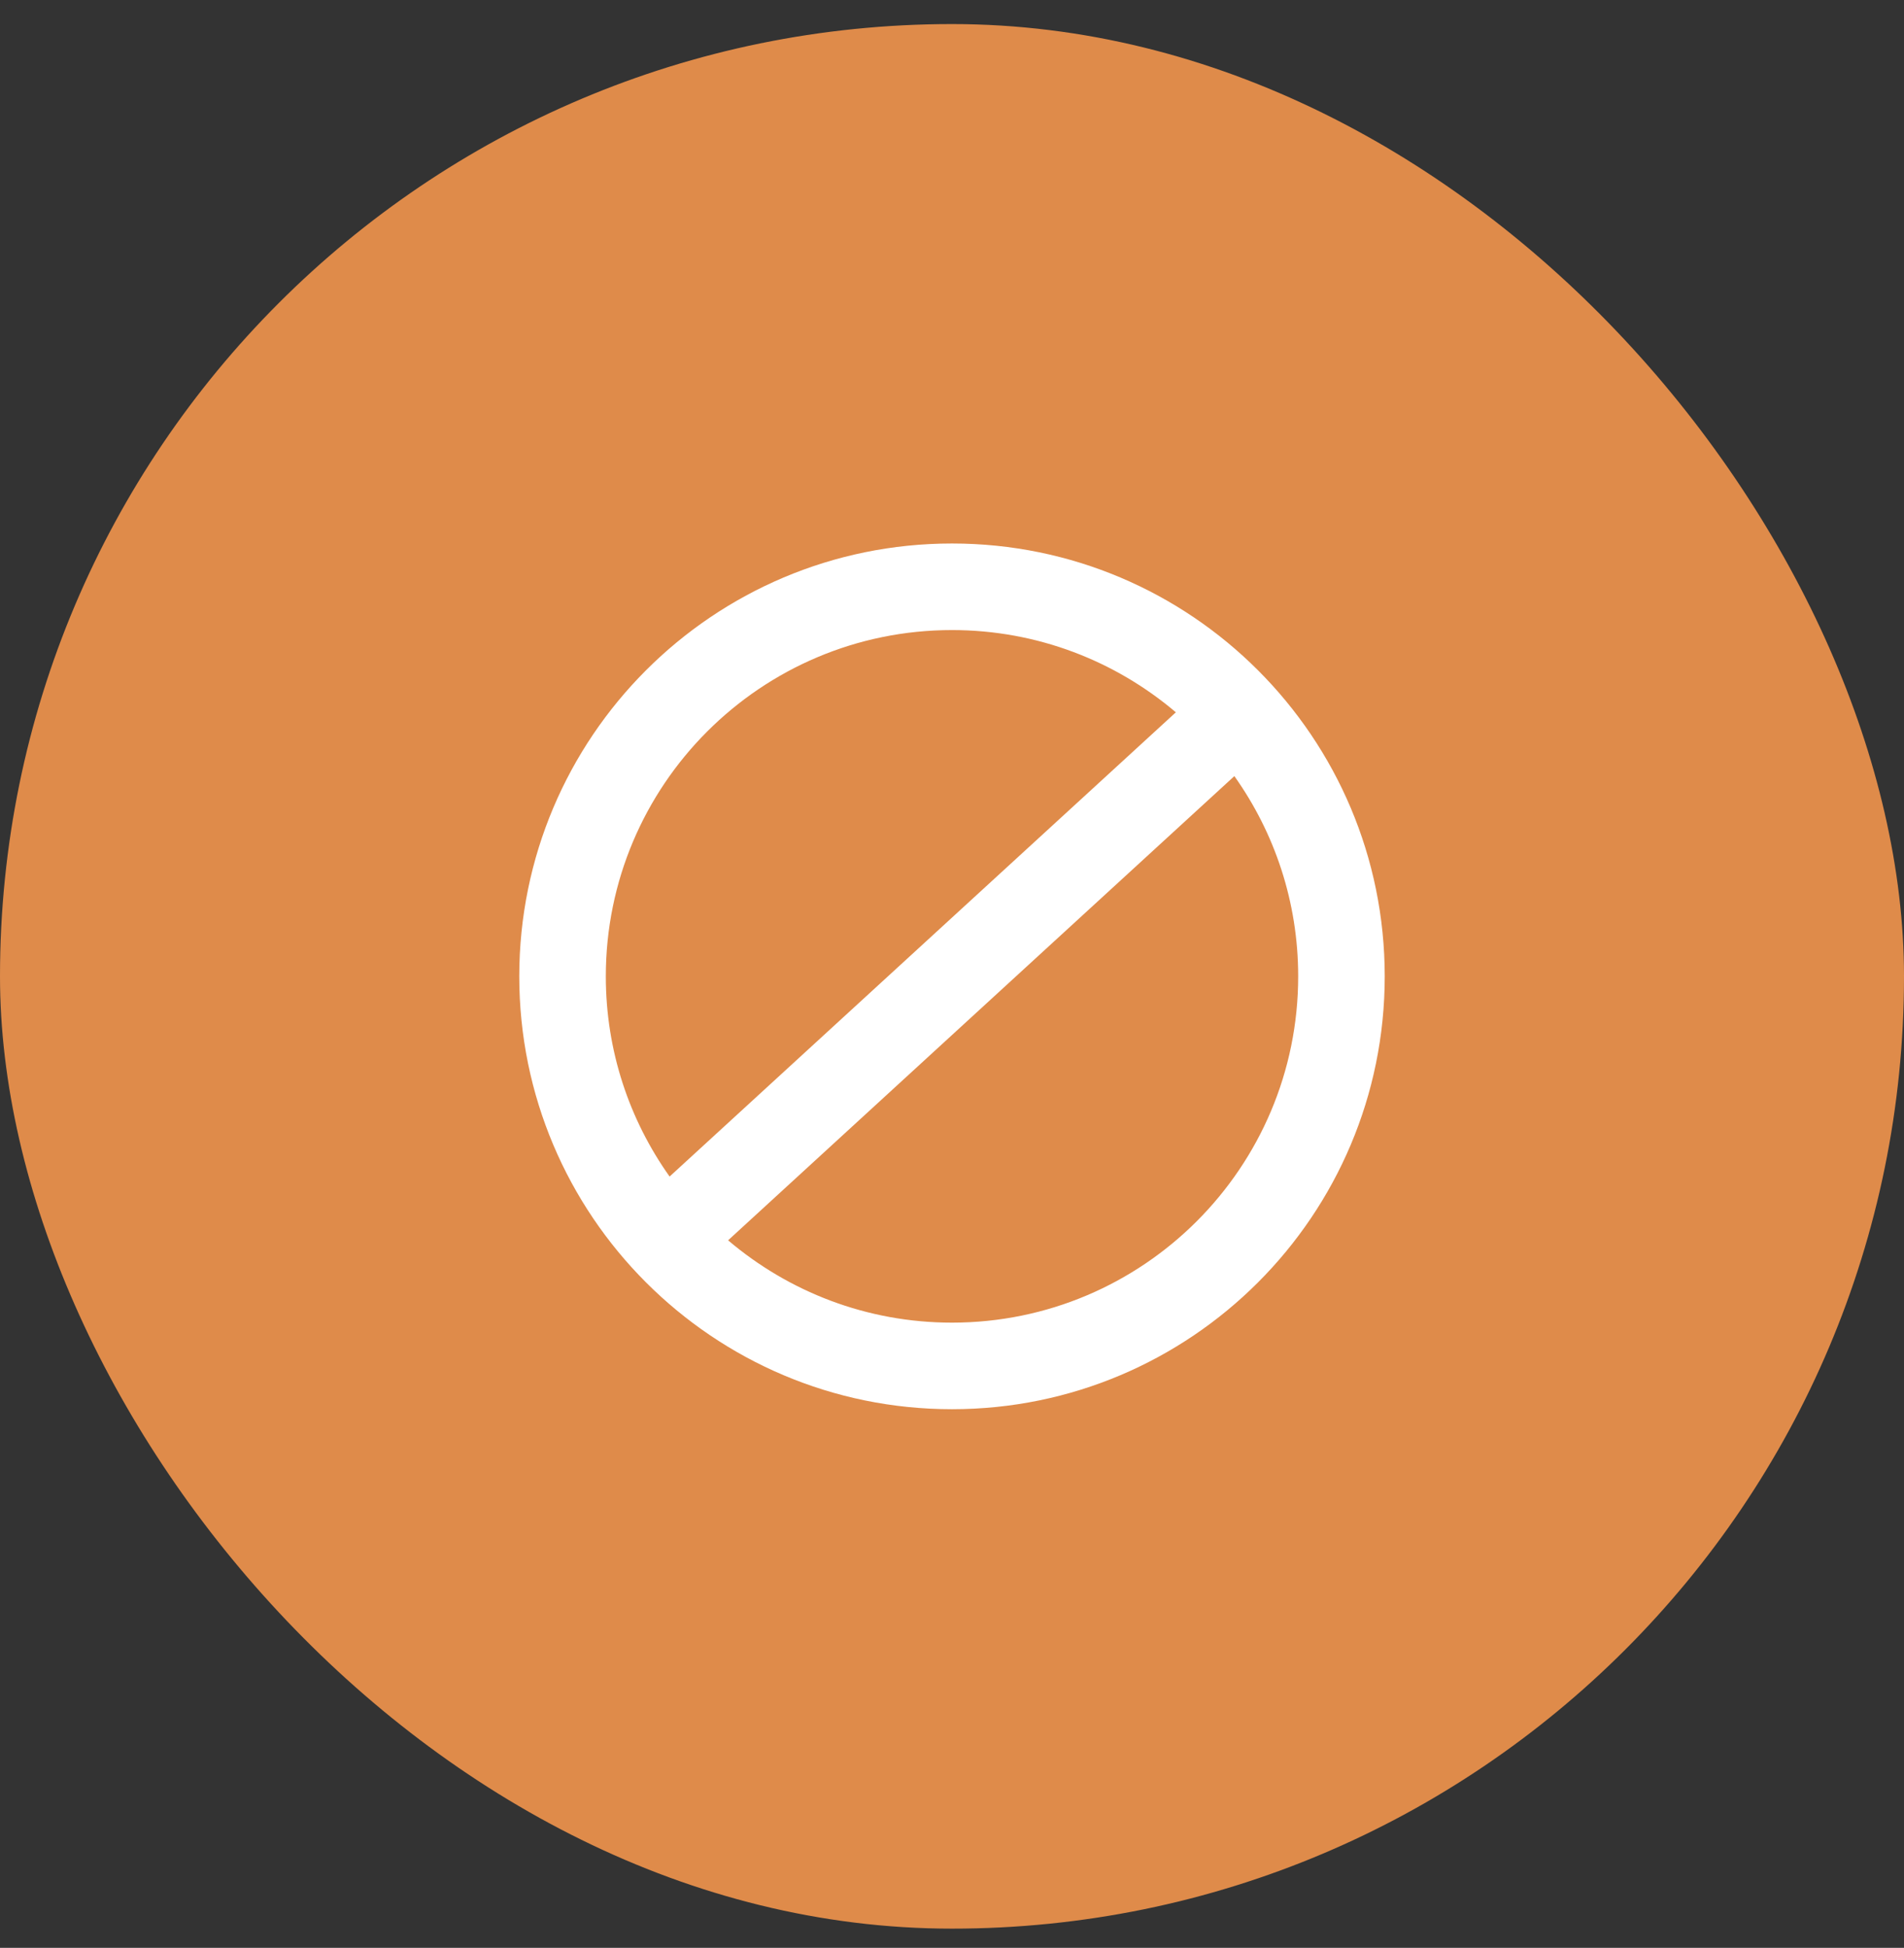
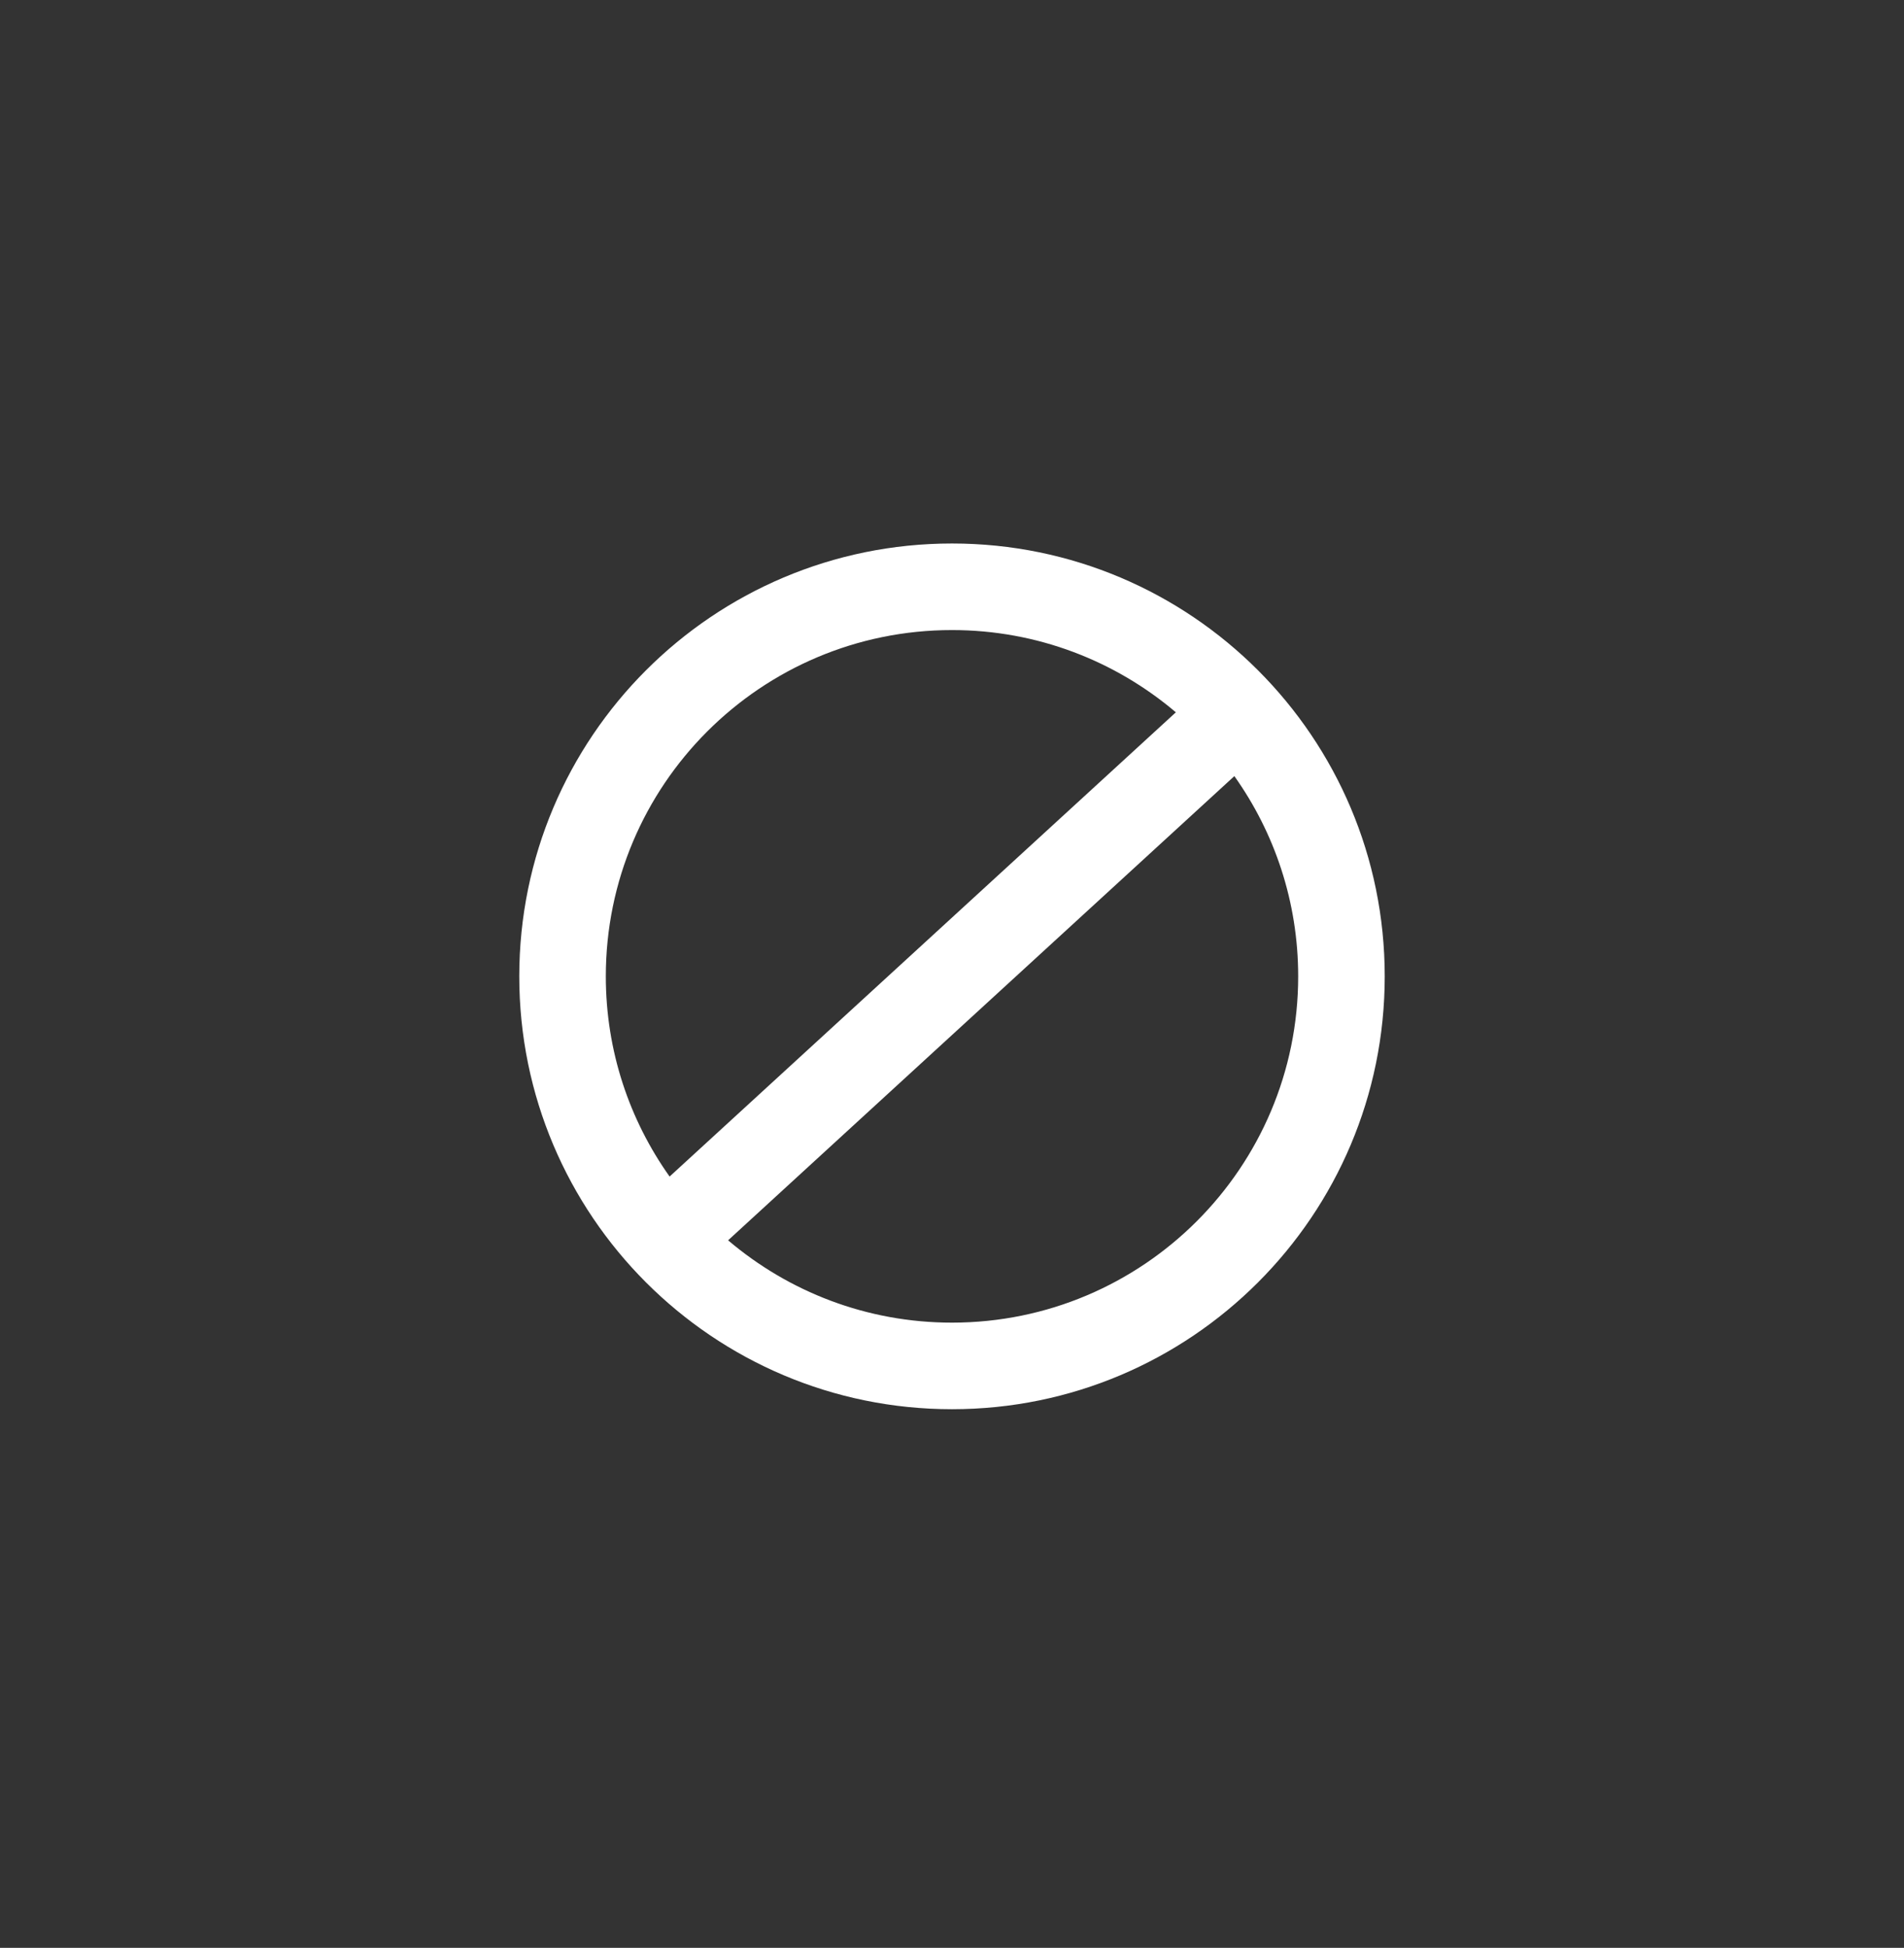
<svg xmlns="http://www.w3.org/2000/svg" width="44" height="45" viewBox="0 0 44 45" fill="none">
  <rect x="0" y="0" width="44" height="45" fill="#333333" stroke="none" />
-   <rect y="0.556" width="44" height="44" rx="22" fill="#DF8B4A" />
  <path d="M30 22.556C30 20.832 29.453 19.236 28.525 17.93L16.826 28.654C18.221 29.839 20.026 30.556 22 30.556C26.418 30.556 30 26.974 30 22.556ZM14 22.556C14 24.279 14.546 25.875 15.474 27.181L27.173 16.456C25.778 15.272 23.973 14.556 22 14.556C17.582 14.556 14 18.137 14 22.556ZM32 22.556C32 28.078 27.523 32.556 22 32.556C16.477 32.556 12 28.078 12 22.556C12 17.033 16.477 12.556 22 12.556C27.523 12.556 32 17.033 32 22.556Z" fill="white" />
</svg>